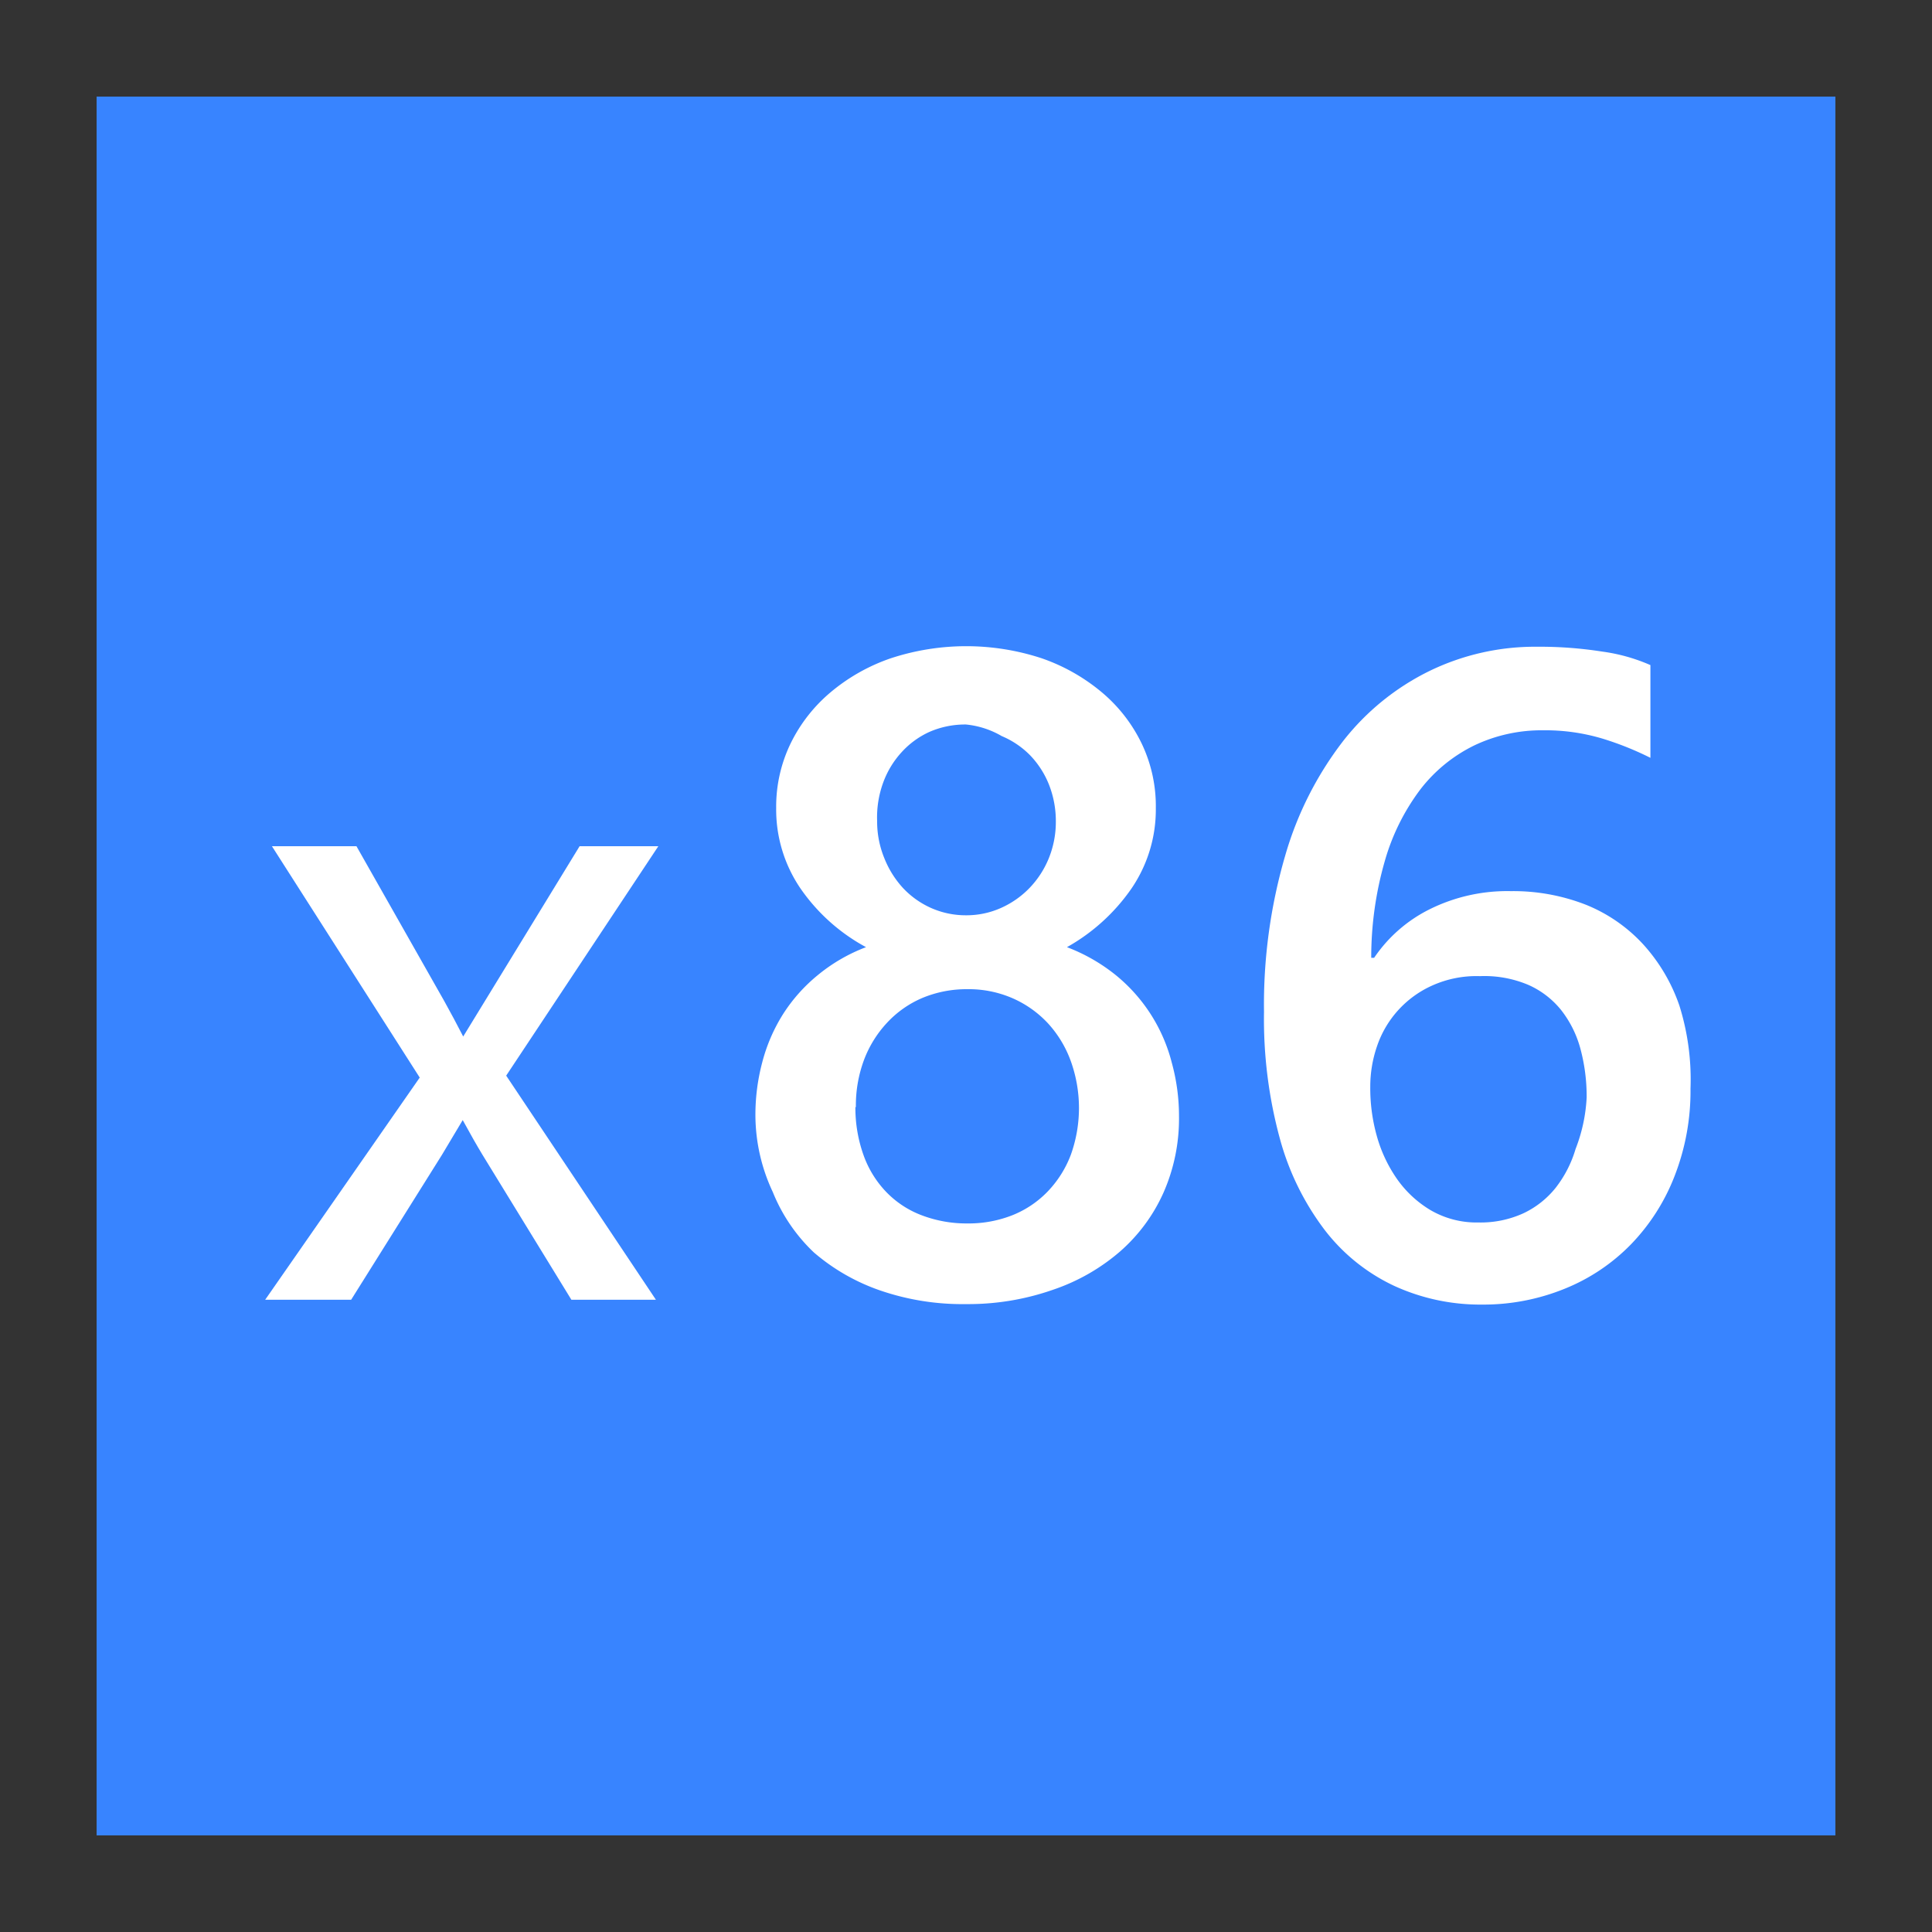
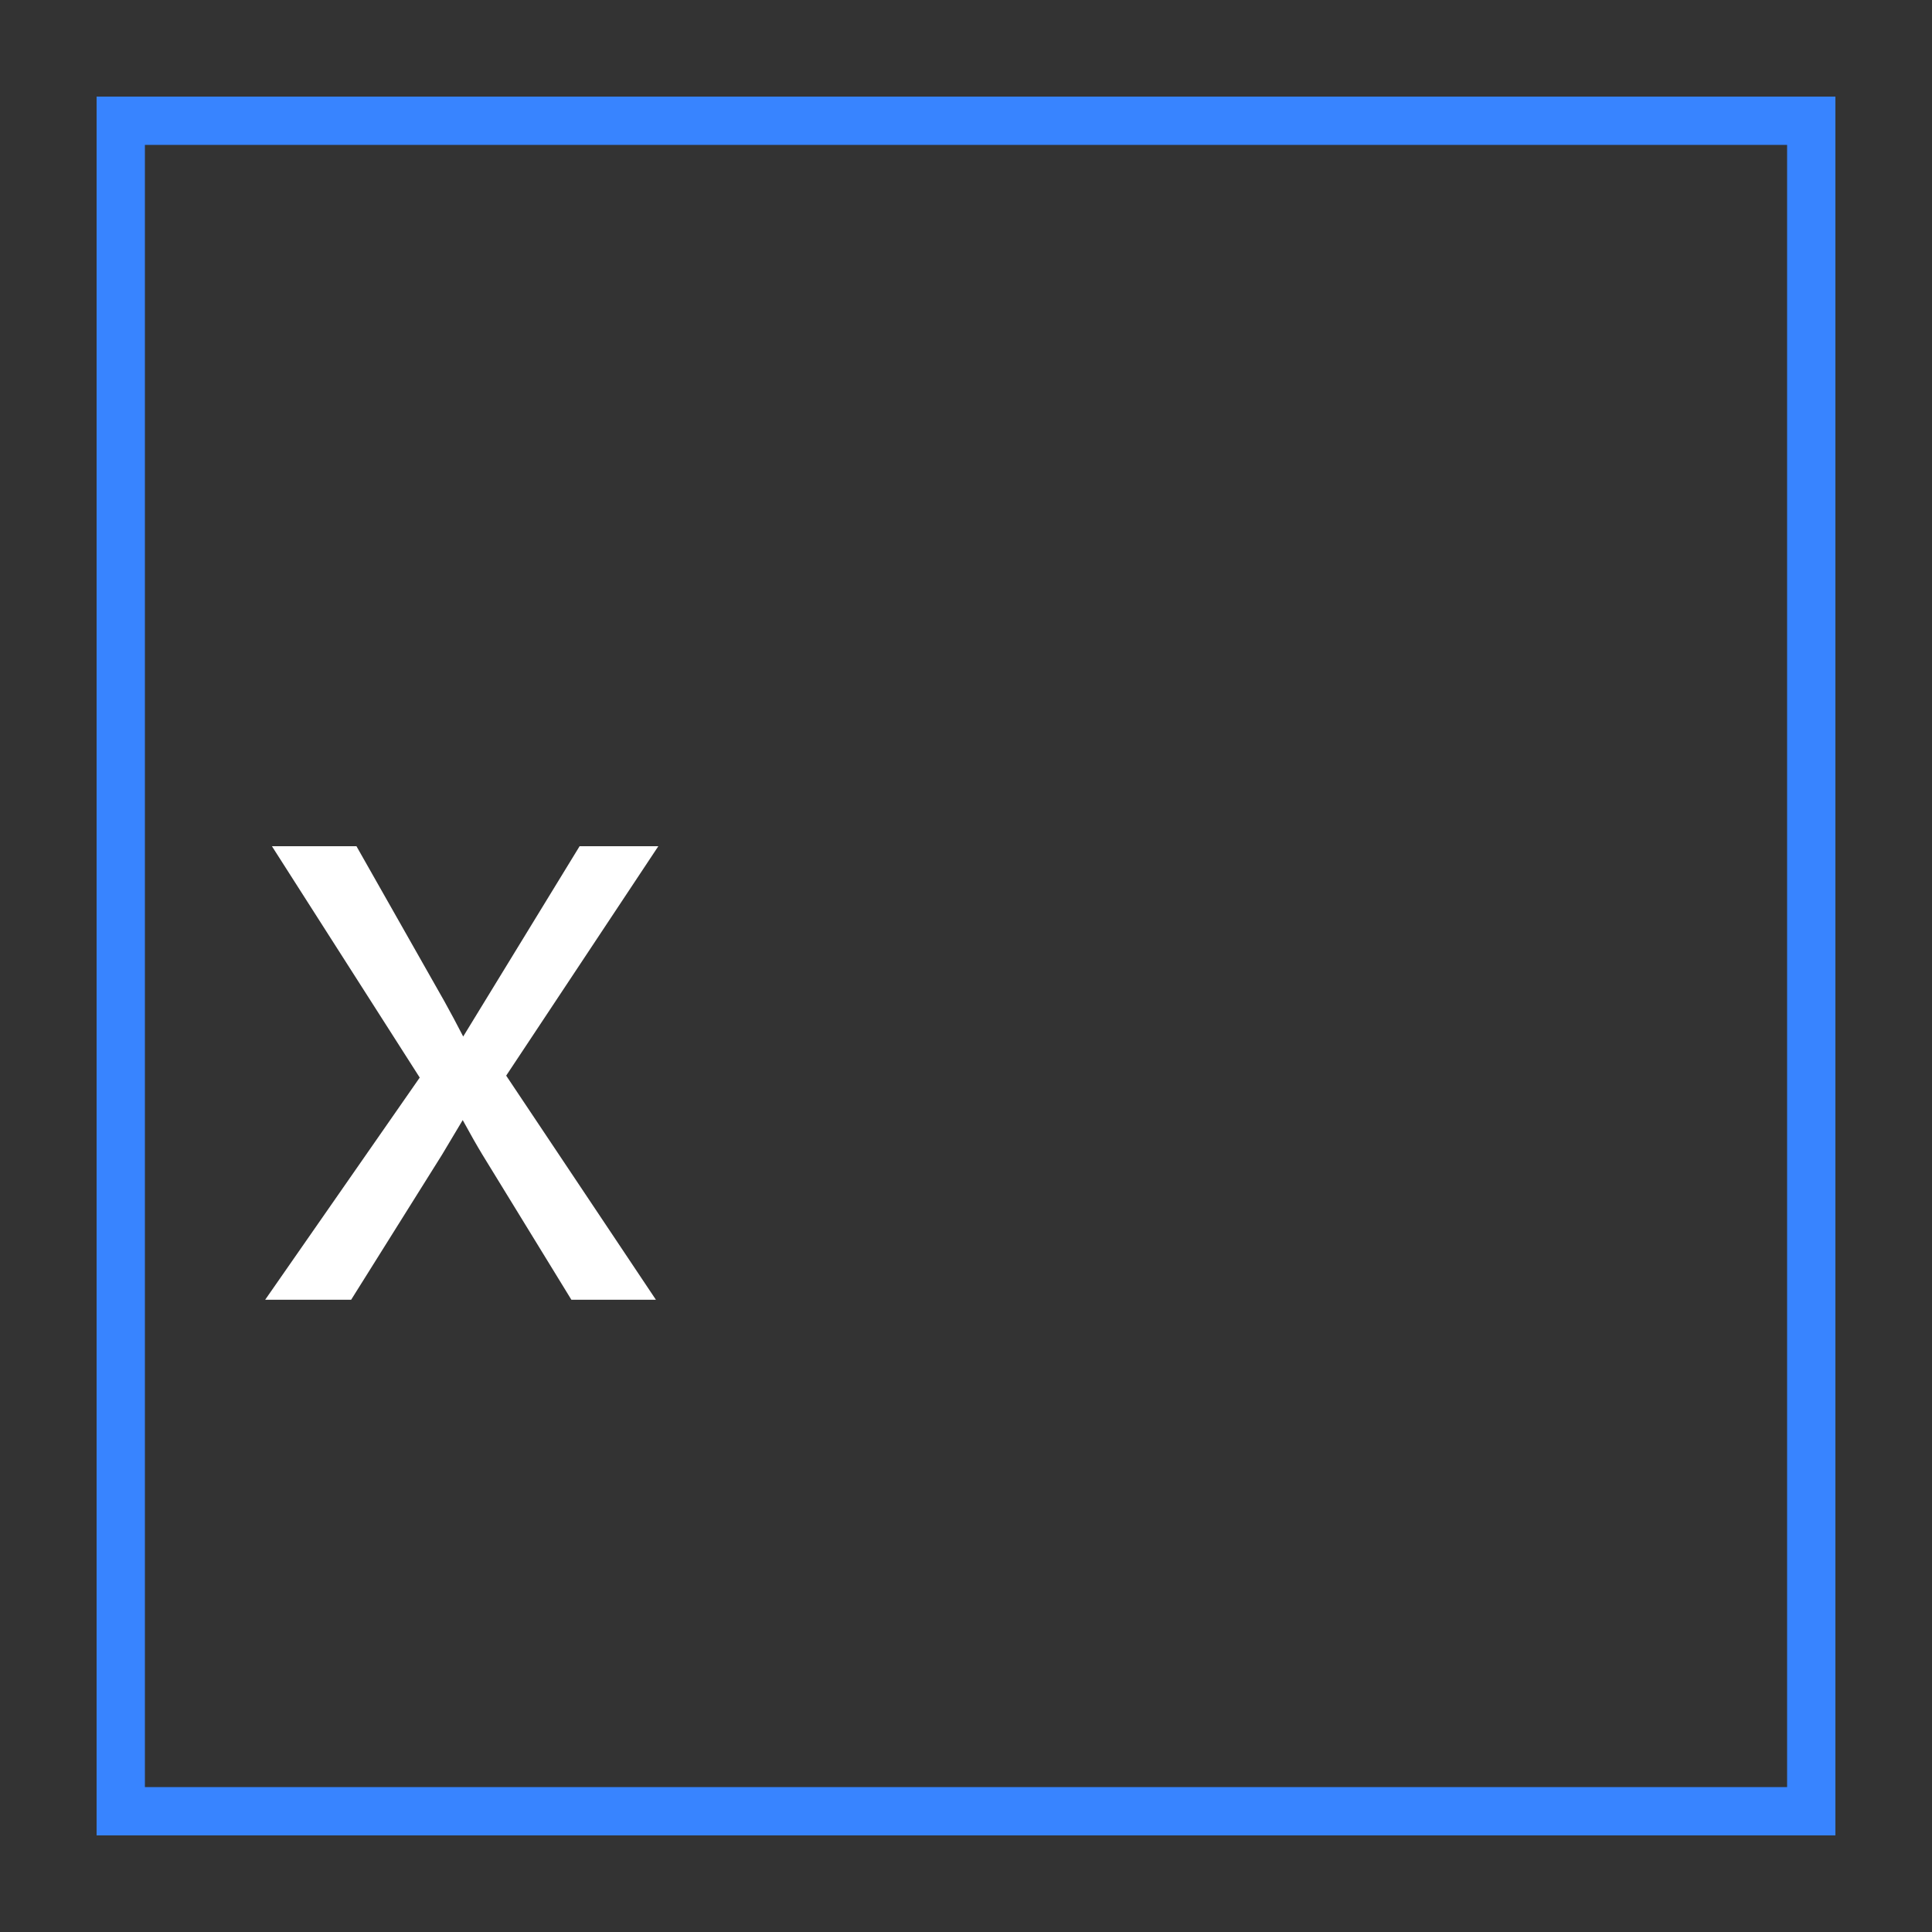
<svg xmlns="http://www.w3.org/2000/svg" id="Слой_1" data-name="Слой 1" viewBox="0 0 40 40">
  <rect x="0" y="0" width="40" height="40" fill="#333333" stroke="none" />
  <title>X86</title>
-   <rect x="2.5" y="2.5" width="35" height="35" fill="#3884ff" />
  <path d="M37,3V37H3V3H37m1-1H2V38H38V2Z" fill="#3884ff" />
  <path d="M13.63,17.52l-3.15,4.75,3.1,4.64H11.83l-1.84-3q-.17-.28-.41-.72h0l-.43.72-1.88,3H5.49l3.2-4.6L5.63,17.52H7.38l1.82,3.21q.2.36.39.73h0L12,17.52Z" fill="#ffffff" />
-   <path d="M15.64,23.1a4.24,4.24,0,0,1,.14-1.1,3.54,3.54,0,0,1,.43-1,3.41,3.41,0,0,1,.72-.81,3.54,3.54,0,0,1,1-.58,3.9,3.9,0,0,1-1.36-1.22,2.9,2.9,0,0,1-.5-1.66,3,3,0,0,1,.3-1.34,3.24,3.24,0,0,1,.83-1.06,3.9,3.9,0,0,1,1.24-.7,5,5,0,0,1,3.13,0,3.94,3.94,0,0,1,1.25.71,3.19,3.19,0,0,1,.82,1.06,3,3,0,0,1,.29,1.33,2.9,2.9,0,0,1-.5,1.66,4,4,0,0,1-1.34,1.22,3.69,3.69,0,0,1,1,.57A3.43,3.43,0,0,1,24.26,22a4.16,4.16,0,0,1,.15,1.11,3.8,3.8,0,0,1-.32,1.58,3.53,3.53,0,0,1-.9,1.22,4.15,4.15,0,0,1-1.38.79A5.31,5.31,0,0,1,20,27a5.24,5.24,0,0,1-1.77-.28,4.2,4.2,0,0,1-1.38-.79A3.55,3.55,0,0,1,16,24.68,3.76,3.76,0,0,1,15.64,23.1Zm2.07-.18a2.91,2.91,0,0,0,.17,1,2.13,2.13,0,0,0,.47.76,2,2,0,0,0,.73.48,2.61,2.61,0,0,0,.95.17,2.47,2.47,0,0,0,.93-.17,2.09,2.09,0,0,0,.73-.49,2.24,2.24,0,0,0,.48-.76,2.87,2.87,0,0,0,0-1.94,2.33,2.33,0,0,0-.47-.78,2.21,2.21,0,0,0-.73-.52,2.28,2.28,0,0,0-.95-.19,2.38,2.38,0,0,0-.92.18,2.14,2.14,0,0,0-.73.51,2.33,2.33,0,0,0-.48.77A2.7,2.7,0,0,0,17.72,22.92ZM18.16,17a2,2,0,0,0,.15.77,2,2,0,0,0,.39.62,1.8,1.8,0,0,0,.58.41,1.77,1.77,0,0,0,.72.15,1.75,1.75,0,0,0,.72-.15,1.89,1.89,0,0,0,.59-.41,1.94,1.94,0,0,0,.4-.61,2,2,0,0,0,.15-.76,2.06,2.06,0,0,0-.14-.77,1.88,1.88,0,0,0-.39-.61,1.8,1.8,0,0,0-.59-.4A1.82,1.82,0,0,0,20,15a1.85,1.85,0,0,0-.75.15,1.76,1.76,0,0,0-.58.42,1.89,1.89,0,0,0-.38.62A2.1,2.1,0,0,0,18.16,17Z" fill="#ffffff" />
-   <path d="M35,22.54a4.84,4.84,0,0,1-.33,1.81,4.22,4.22,0,0,1-.9,1.41,4,4,0,0,1-1.37.92,4.47,4.47,0,0,1-1.72.33,4.27,4.27,0,0,1-1.82-.39,3.9,3.9,0,0,1-1.43-1.15,5.51,5.51,0,0,1-.93-1.89,9.41,9.41,0,0,1-.33-2.63,11,11,0,0,1,.44-3.24,7.09,7.09,0,0,1,1.2-2.37,5.13,5.13,0,0,1,1.79-1.45,5,5,0,0,1,2.22-.5,8.37,8.37,0,0,1,1.35.1,3.71,3.71,0,0,1,1,.28v1.92a6.37,6.37,0,0,0-1-.4,4.12,4.12,0,0,0-1.22-.17,3.24,3.24,0,0,0-1.42.31,3.16,3.16,0,0,0-1.12.91,4.51,4.51,0,0,0-.74,1.49,7.2,7.2,0,0,0-.28,2h.06a3,3,0,0,1,1.14-1,3.61,3.61,0,0,1,1.69-.38,4.13,4.13,0,0,1,1.55.28,3.27,3.27,0,0,1,1.18.81,3.64,3.64,0,0,1,.76,1.28A5.11,5.11,0,0,1,35,22.54Zm-2.15.17a3.79,3.79,0,0,0-.13-1,2.24,2.24,0,0,0-.4-.8,1.81,1.81,0,0,0-.68-.52,2.33,2.33,0,0,0-1-.18,2.23,2.23,0,0,0-1,.2,2.12,2.12,0,0,0-1.13,1.25,2.57,2.57,0,0,0-.14.84,3.65,3.65,0,0,0,.13,1,2.93,2.93,0,0,0,.41.89,2.27,2.27,0,0,0,.7.66,1.89,1.89,0,0,0,1,.26,2.13,2.13,0,0,0,.93-.19,1.88,1.88,0,0,0,.67-.53,2.41,2.41,0,0,0,.41-.8A3.39,3.39,0,0,0,32.85,22.72Z" fill="#ffffff" />
</svg>